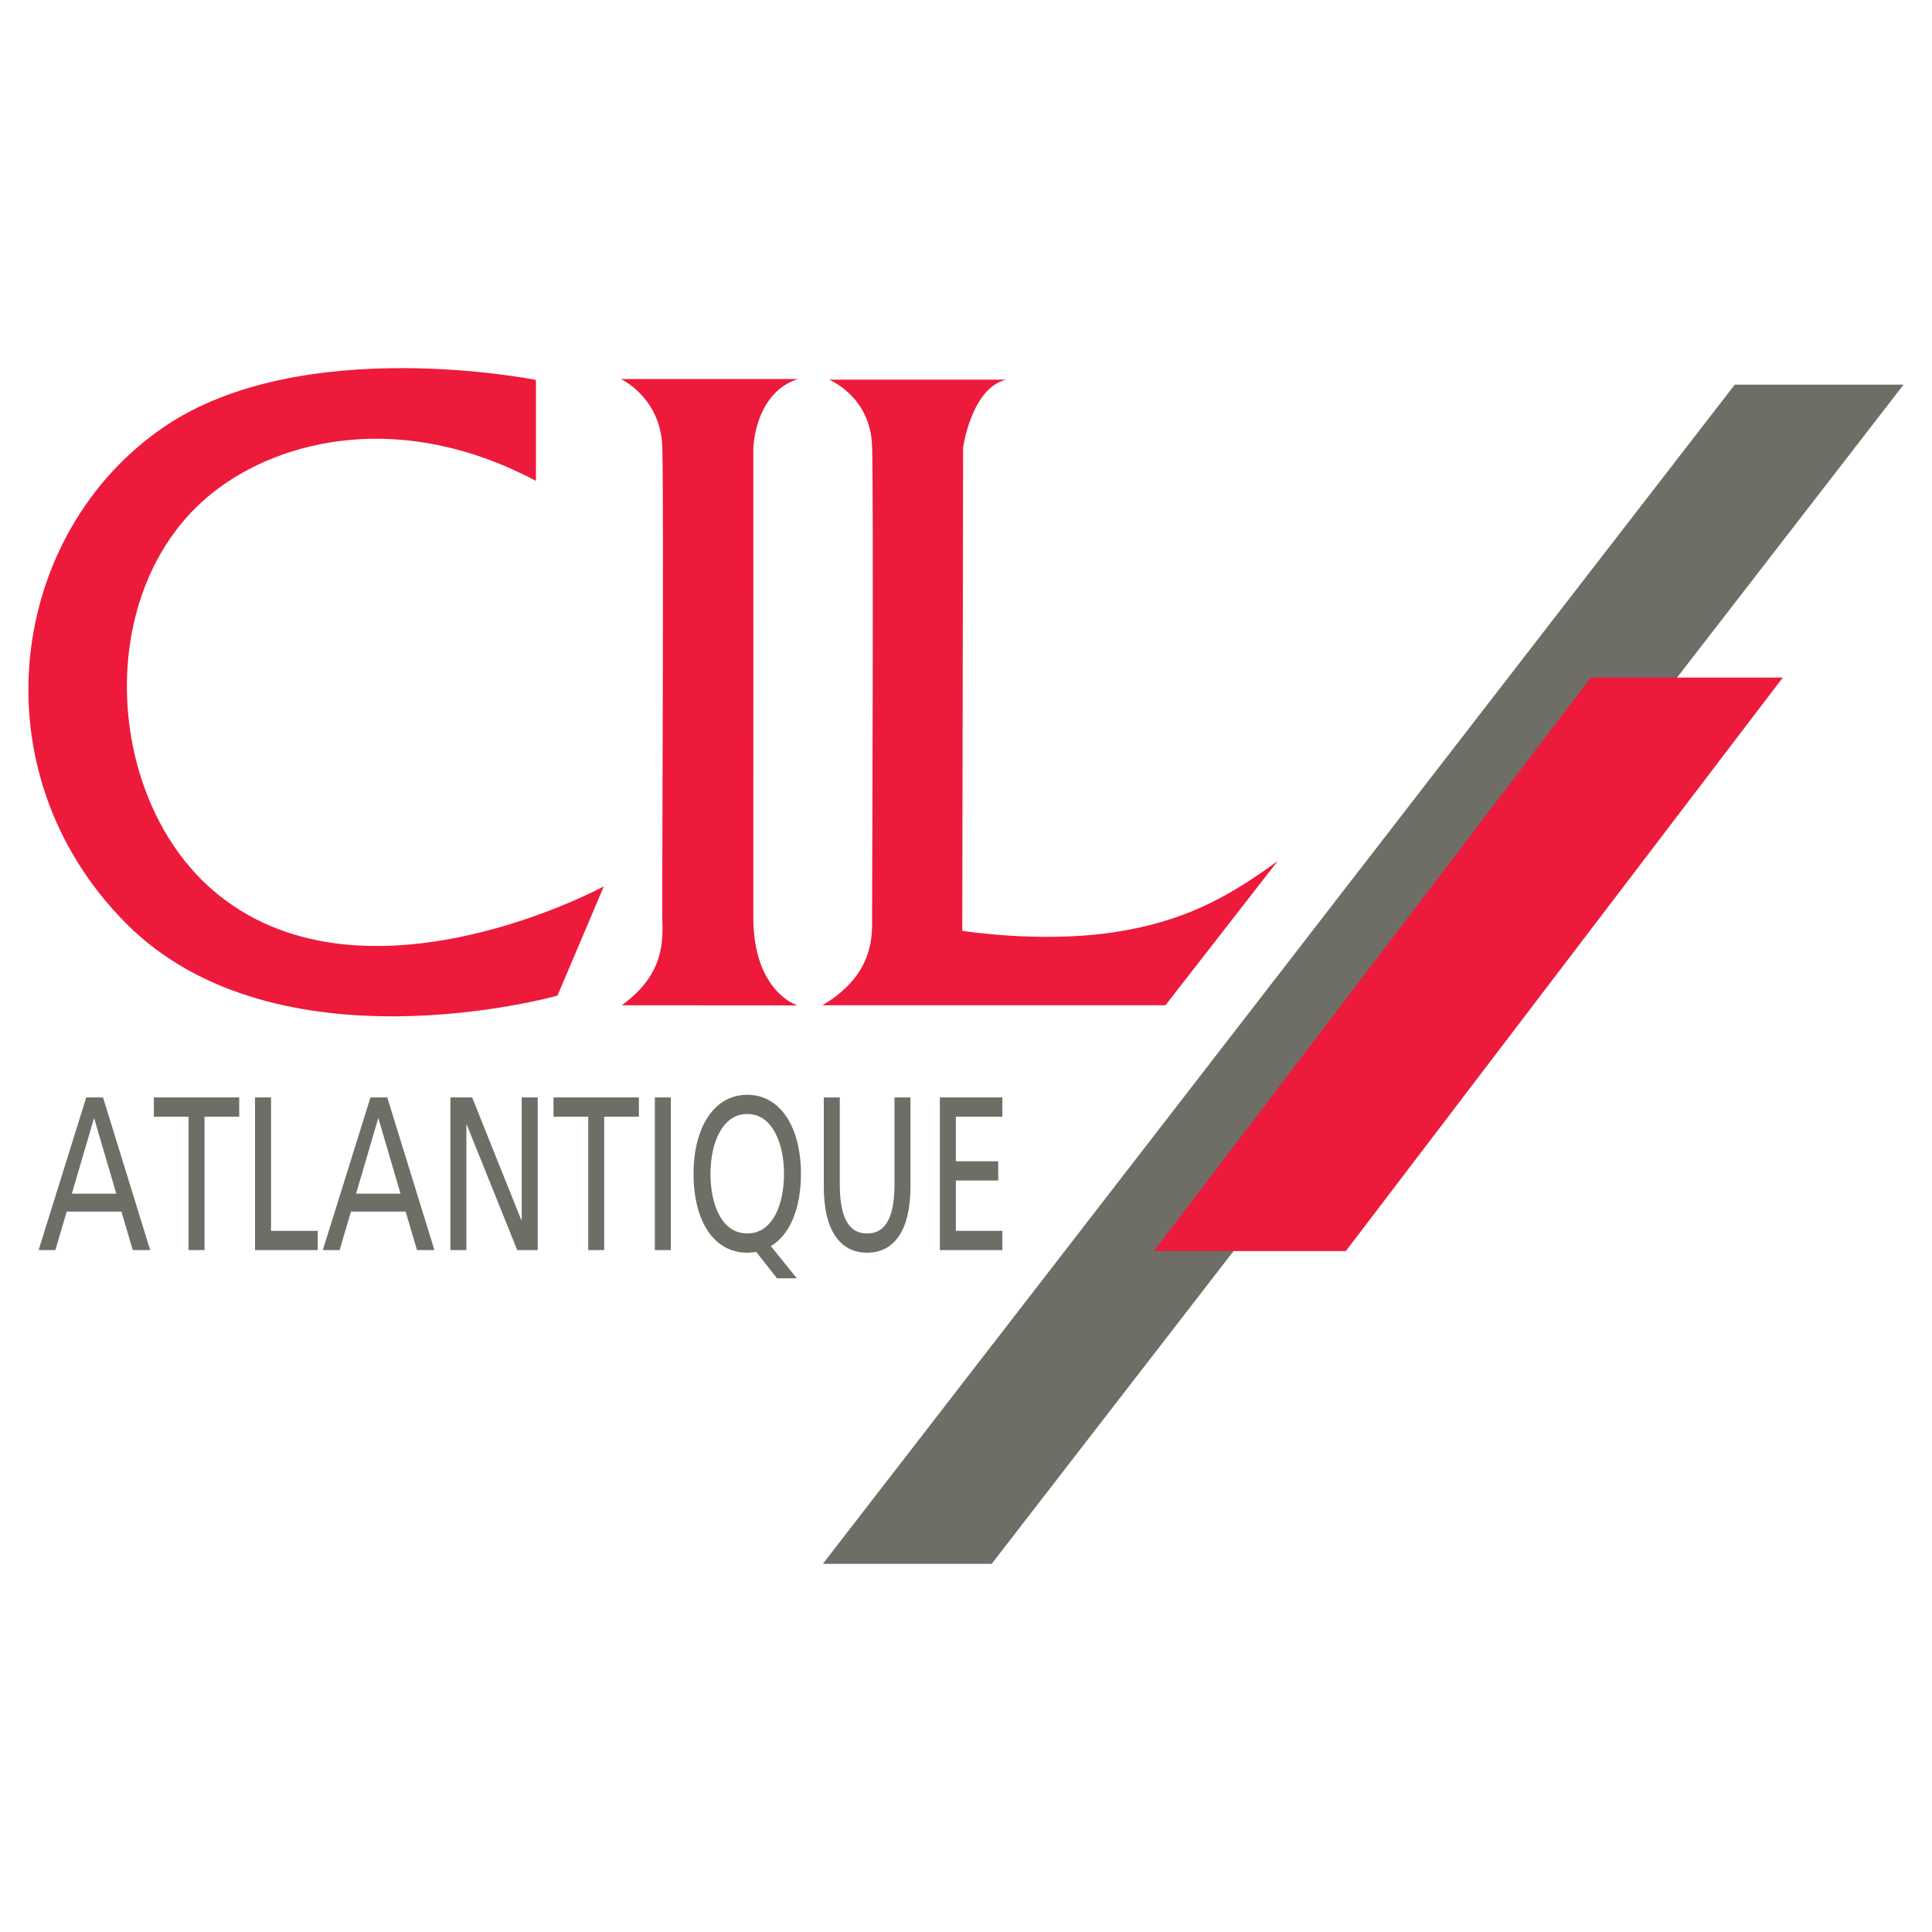
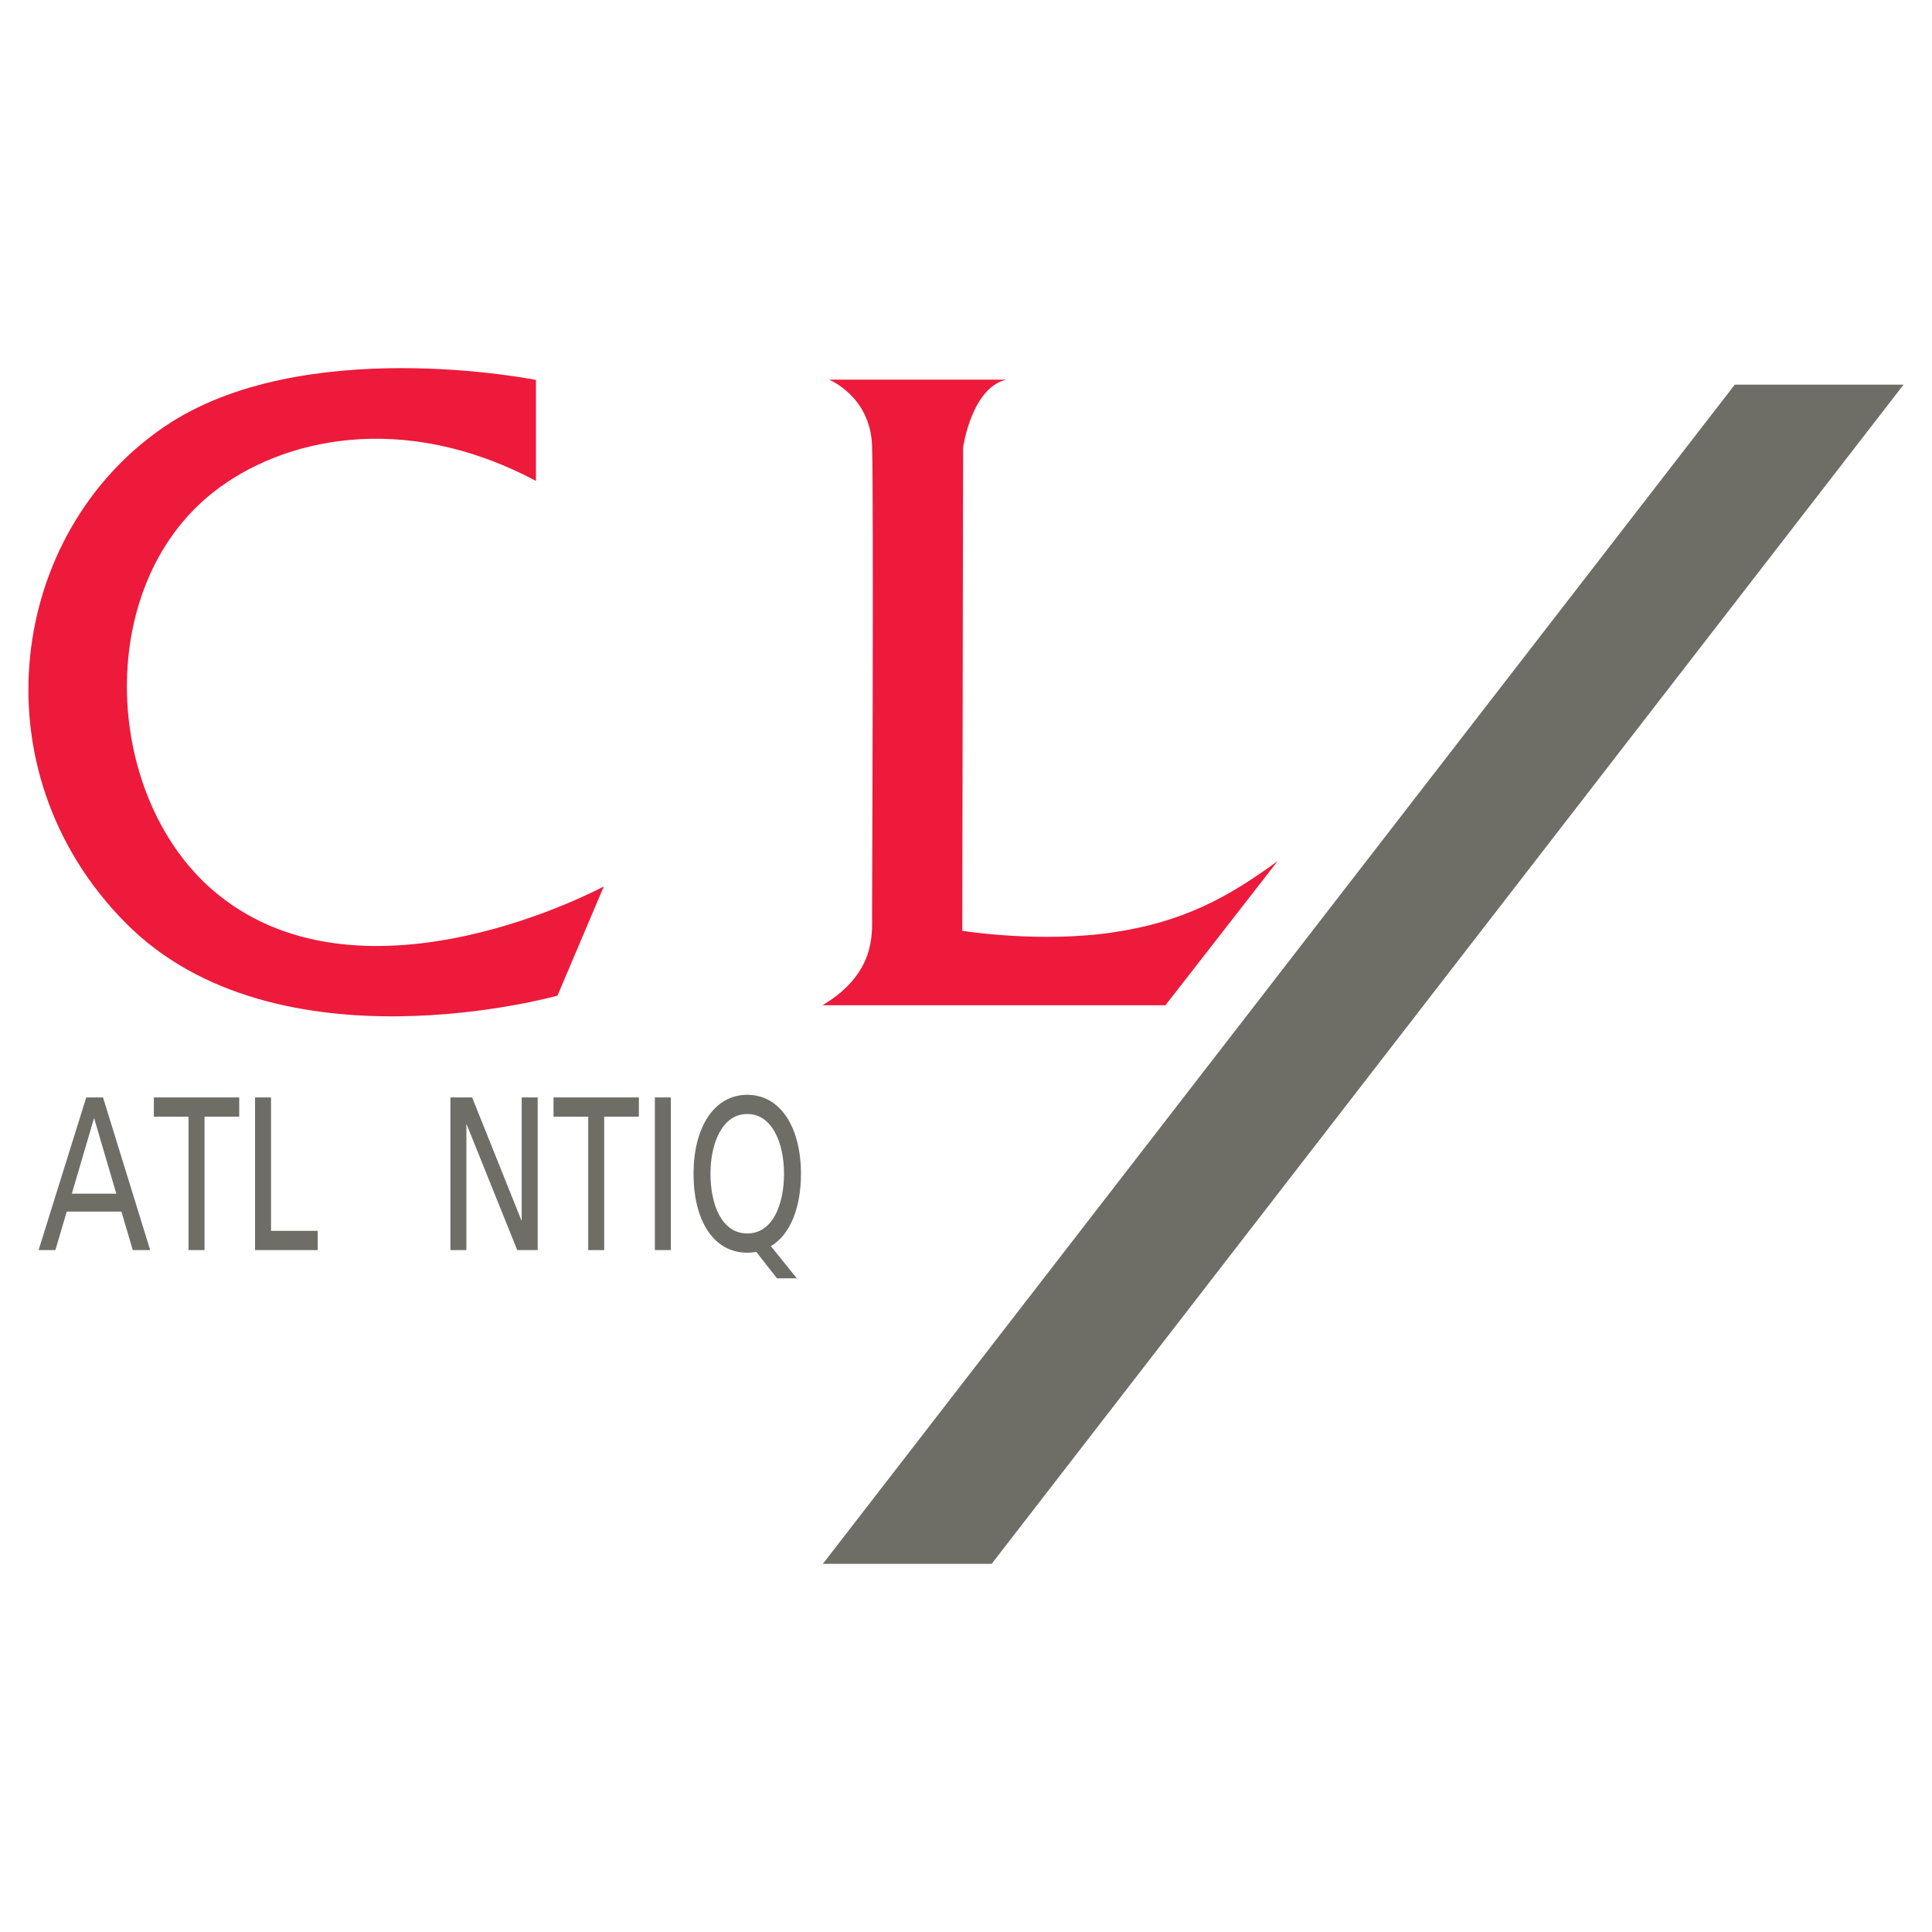
<svg xmlns="http://www.w3.org/2000/svg" version="1.0" id="Layer_1" x="0px" y="0px" width="192.756px" height="192.756px" viewBox="0 0 192.756 192.756" enable-background="new 0 0 192.756 192.756" xml:space="preserve">
  <g>
    <polygon fill-rule="evenodd" clip-rule="evenodd" fill="#FFFFFF" points="0,0 192.756,0 192.756,192.756 0,192.756 0,0  " />
    <path fill-rule="evenodd" clip-rule="evenodd" fill="#ED1A3B" d="M116.275,100.297H82.053c5.284-3.137,4.954-7.099,4.954-8.916   c0-1.817,0.166-41.942,0-46.896c-0.165-4.954-4.293-6.605-4.293-6.605h17.668c-3.468,0.826-4.293,6.77-4.293,6.77l-0.083,48.217   c0,0,7.678,1.238,14.985,0.165c7.041-1.034,11.531-3.495,16.484-7.127L116.275,100.297L116.275,100.297z" />
    <polygon fill-rule="evenodd" clip-rule="evenodd" fill="#6E6E67" points="98.938,156.027 189.921,38.376 173.079,38.376    82.095,156.027 98.938,156.027  " />
-     <polygon fill-rule="evenodd" clip-rule="evenodd" fill="#ED1A3B" points="134.274,124.818 177.867,67.603 158.713,67.603    115.12,124.818 134.274,124.818  " />
    <path fill-rule="evenodd" clip-rule="evenodd" fill="#6E6E67" d="M8.604,109.49h1.675l4.705,15.23h-1.738l-1.132-3.84H6.658   l-1.132,3.84H3.852L8.604,109.49L8.604,109.49z M9.386,111.541l-2.217,7.549h4.433L9.386,111.541L9.386,111.541z" />
    <polygon fill-rule="evenodd" clip-rule="evenodd" fill="#6E6E67" points="18.812,111.41 15.351,111.41 15.351,109.49    23.867,109.49 23.867,111.41 20.407,111.41 20.407,124.721 18.812,124.721 18.812,111.41  " />
    <polygon fill-rule="evenodd" clip-rule="evenodd" fill="#6E6E67" points="25.446,109.49 27.041,109.49 27.041,122.801    31.698,122.801 31.698,124.721 25.446,124.721 25.446,109.49  " />
-     <path fill-rule="evenodd" clip-rule="evenodd" fill="#6E6E67" d="M36.962,109.49h1.675l4.705,15.23h-1.739l-1.132-3.84h-5.455   l-1.132,3.84h-1.675L36.962,109.49L36.962,109.49z M37.744,111.541l-2.217,7.549h4.433L37.744,111.541L37.744,111.541z" />
    <polygon fill-rule="evenodd" clip-rule="evenodd" fill="#6E6E67" points="44.937,109.49 47.106,109.49 52.019,121.752    52.05,121.752 52.05,109.49 53.646,109.49 53.646,124.721 51.604,124.721 46.564,112.195 46.532,112.195 46.532,124.721    44.937,124.721 44.937,109.49  " />
    <polygon fill-rule="evenodd" clip-rule="evenodd" fill="#6E6E67" points="58.686,111.41 55.225,111.41 55.225,109.49    63.741,109.49 63.741,111.41 60.28,111.41 60.28,124.721 58.686,124.721 58.686,111.41  " />
    <polygon fill-rule="evenodd" clip-rule="evenodd" fill="#6E6E67" points="65.336,109.49 66.931,109.49 66.931,124.721    65.336,124.721 65.336,109.49  " />
    <path fill-rule="evenodd" clip-rule="evenodd" fill="#6E6E67" d="M75.446,124.895c-0.288,0.064-0.574,0.088-0.893,0.088   c-3.397,0-5.359-3.252-5.359-7.879c0-4.516,1.978-7.875,5.359-7.875c3.381,0,5.359,3.359,5.359,7.875   c0,3.406-1.068,6.068-2.999,7.225l2.584,3.207h-1.979L75.446,124.895L75.446,124.895z M74.553,123.062   c2.567,0,3.668-2.924,3.668-5.959c0-3.098-1.212-5.977-3.668-5.955c-2.457-0.021-3.668,2.857-3.668,5.955   C70.884,120.139,71.984,123.062,74.553,123.062L74.553,123.062z" />
-     <path fill-rule="evenodd" clip-rule="evenodd" fill="#6E6E67" d="M90.835,118.414c0,4.277-1.579,6.568-4.321,6.568   c-2.744,0-4.323-2.291-4.323-6.568v-8.924h1.595v8.639c0,2.926,0.67,4.934,2.728,4.934c2.057,0,2.728-2.008,2.728-4.934v-8.639   h1.594V118.414L90.835,118.414z" />
-     <polygon fill-rule="evenodd" clip-rule="evenodd" fill="#6E6E67" points="93.77,109.49 100.006,109.49 100.006,111.41    95.366,111.41 95.366,115.861 99.592,115.861 99.592,117.781 95.366,117.781 95.366,122.801 100.006,122.801 100.006,124.721    93.77,124.721 93.77,109.49  " />
-     <path fill-rule="evenodd" clip-rule="evenodd" fill="#ED1A3B" d="M62.032,100.297l17.517,0.012c0,0-4.403-1.34-4.39-8.824   c0.012-6.604,0-46.731,0-46.731s0.097-5.559,4.458-6.936H61.949c0,0,3.963,1.817,4.128,6.771c0.166,4.954-0.034,45.08,0,46.896   C66.119,93.687,66.435,97.105,62.032,100.297L62.032,100.297z" />
    <path fill-rule="evenodd" clip-rule="evenodd" fill="#ED1A3B" d="M53.473,37.908c0,0-23.314-4.706-37.098,4.679   C0.853,53.155-2.505,76.877,12.521,92.069c15.026,15.19,43.098,7.265,43.098,7.265l4.624-10.897c0,0-23.639,12.808-38.474,0.826   c-11.449-9.247-12.66-30.604-0.455-40.181c6.718-5.271,18.784-8.201,32.159-1.101V37.908L53.473,37.908z" />
  </g>
</svg>